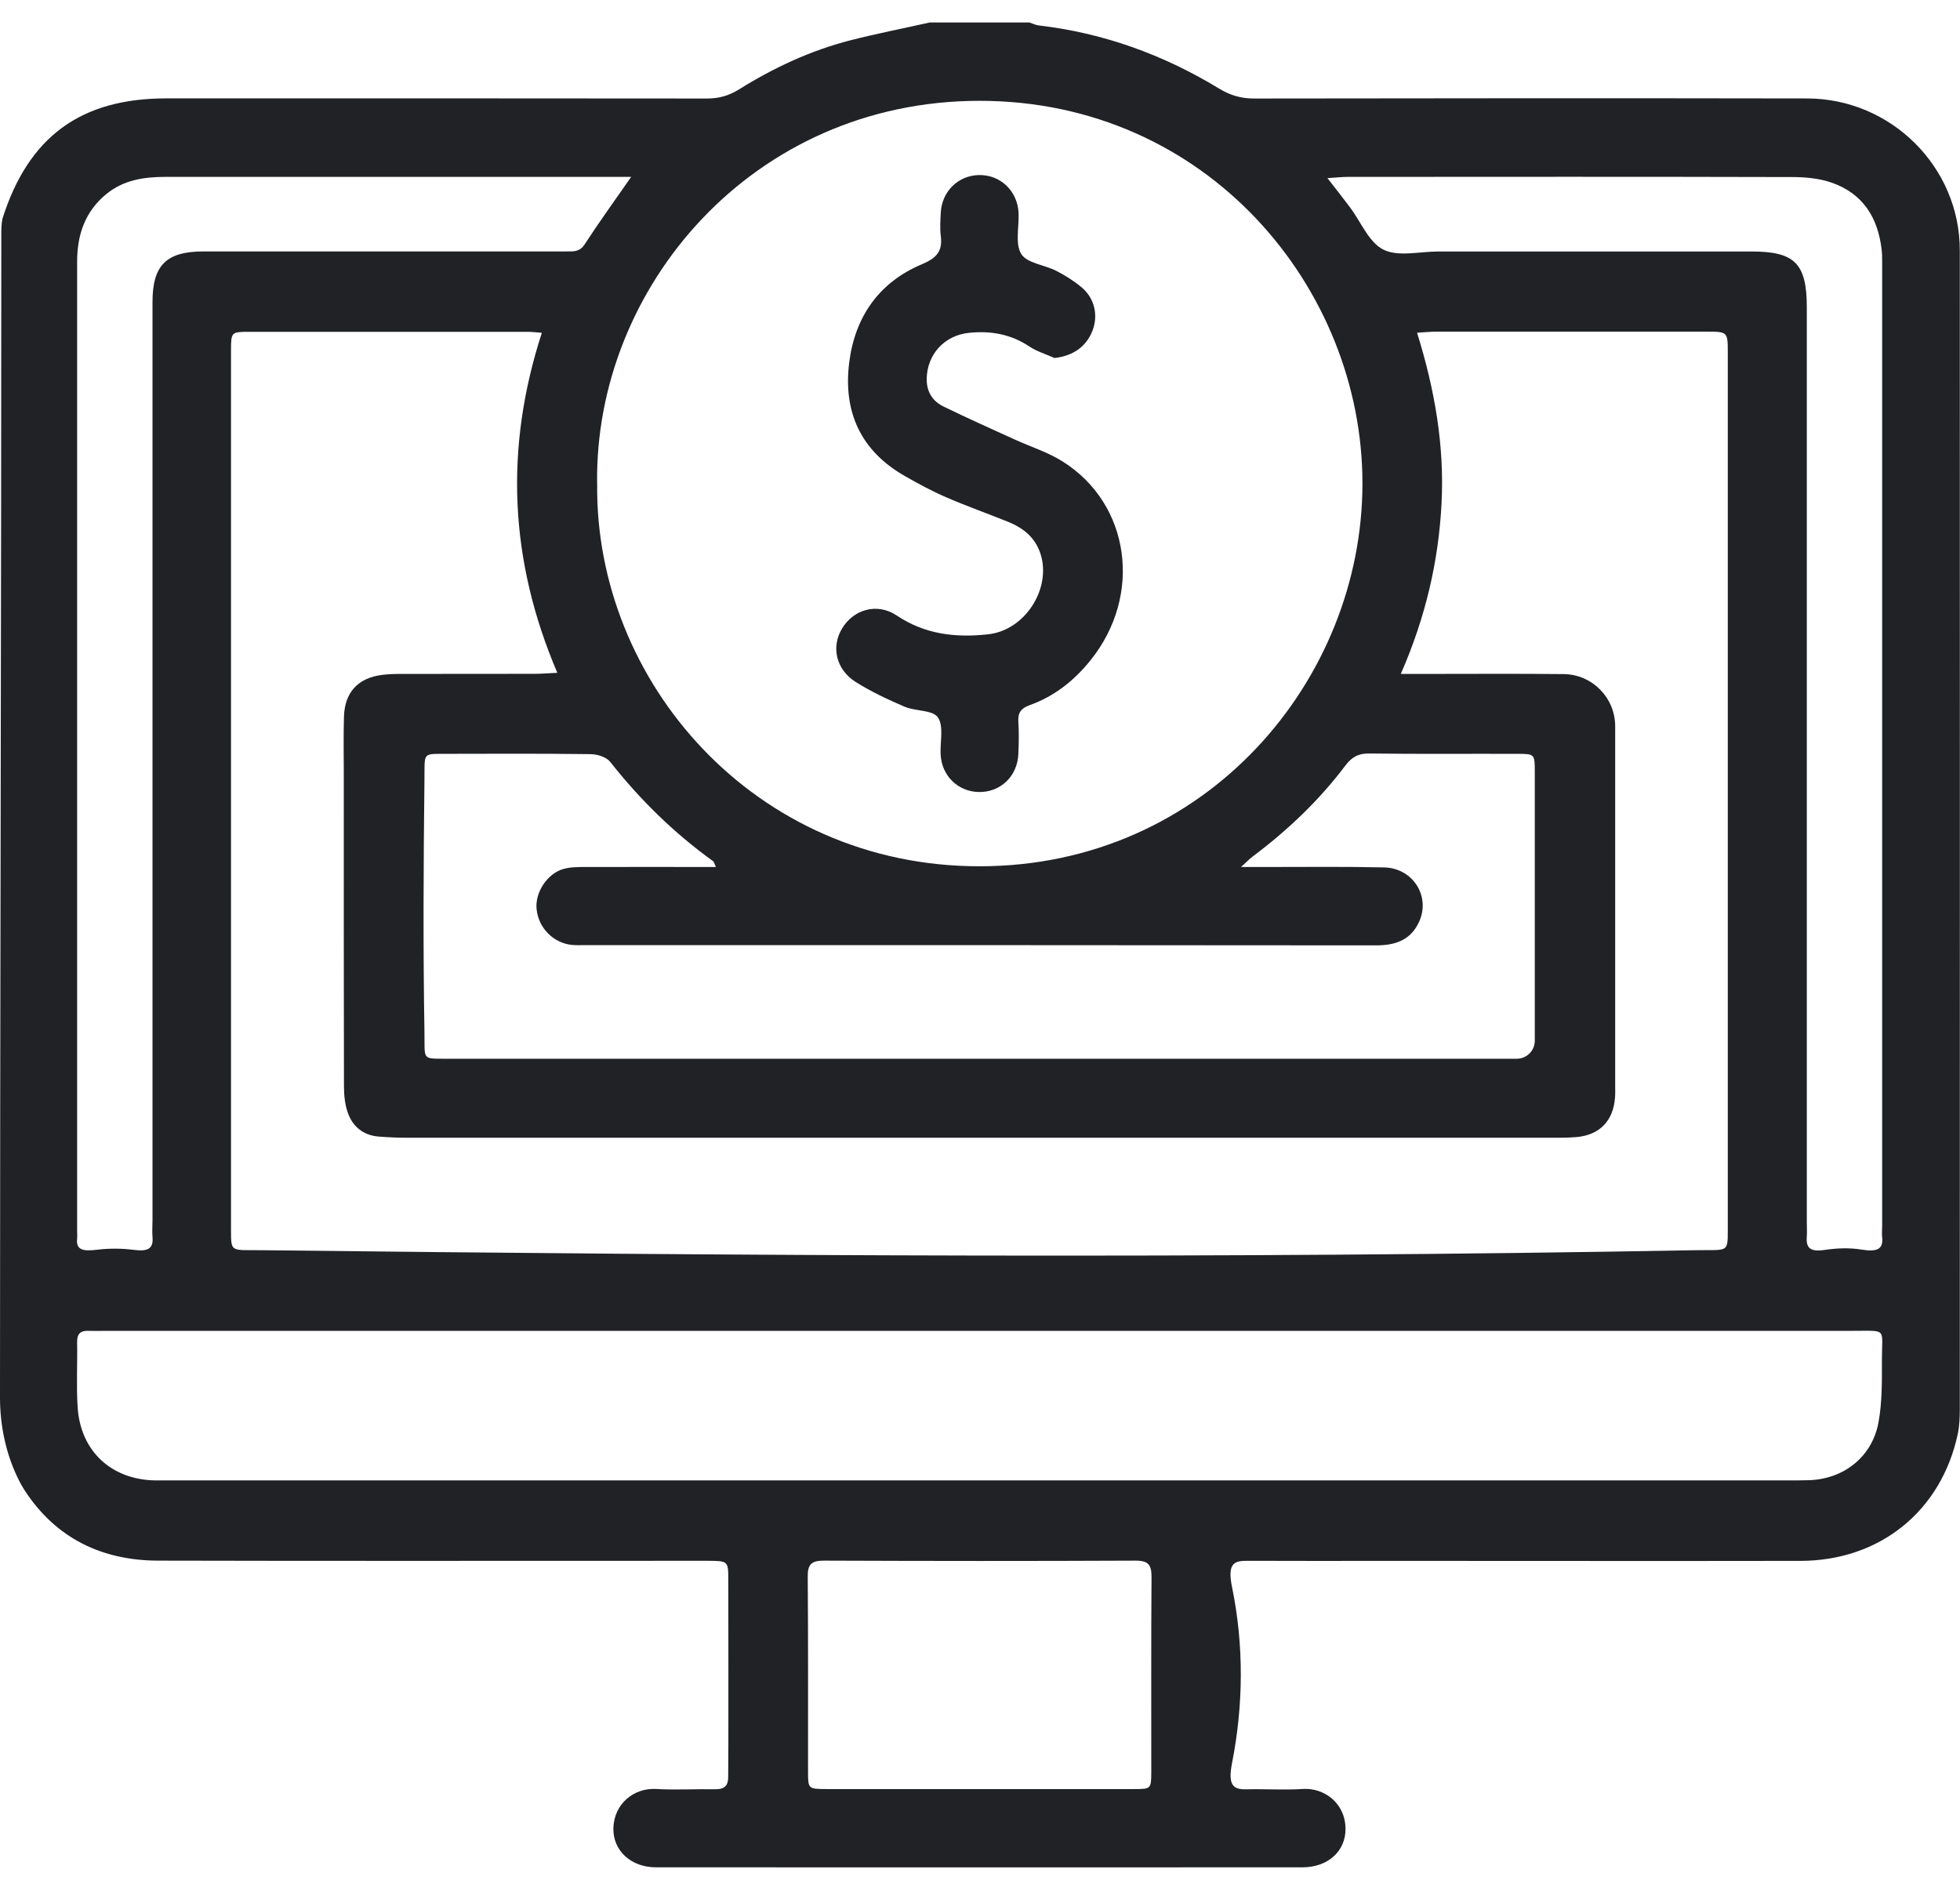
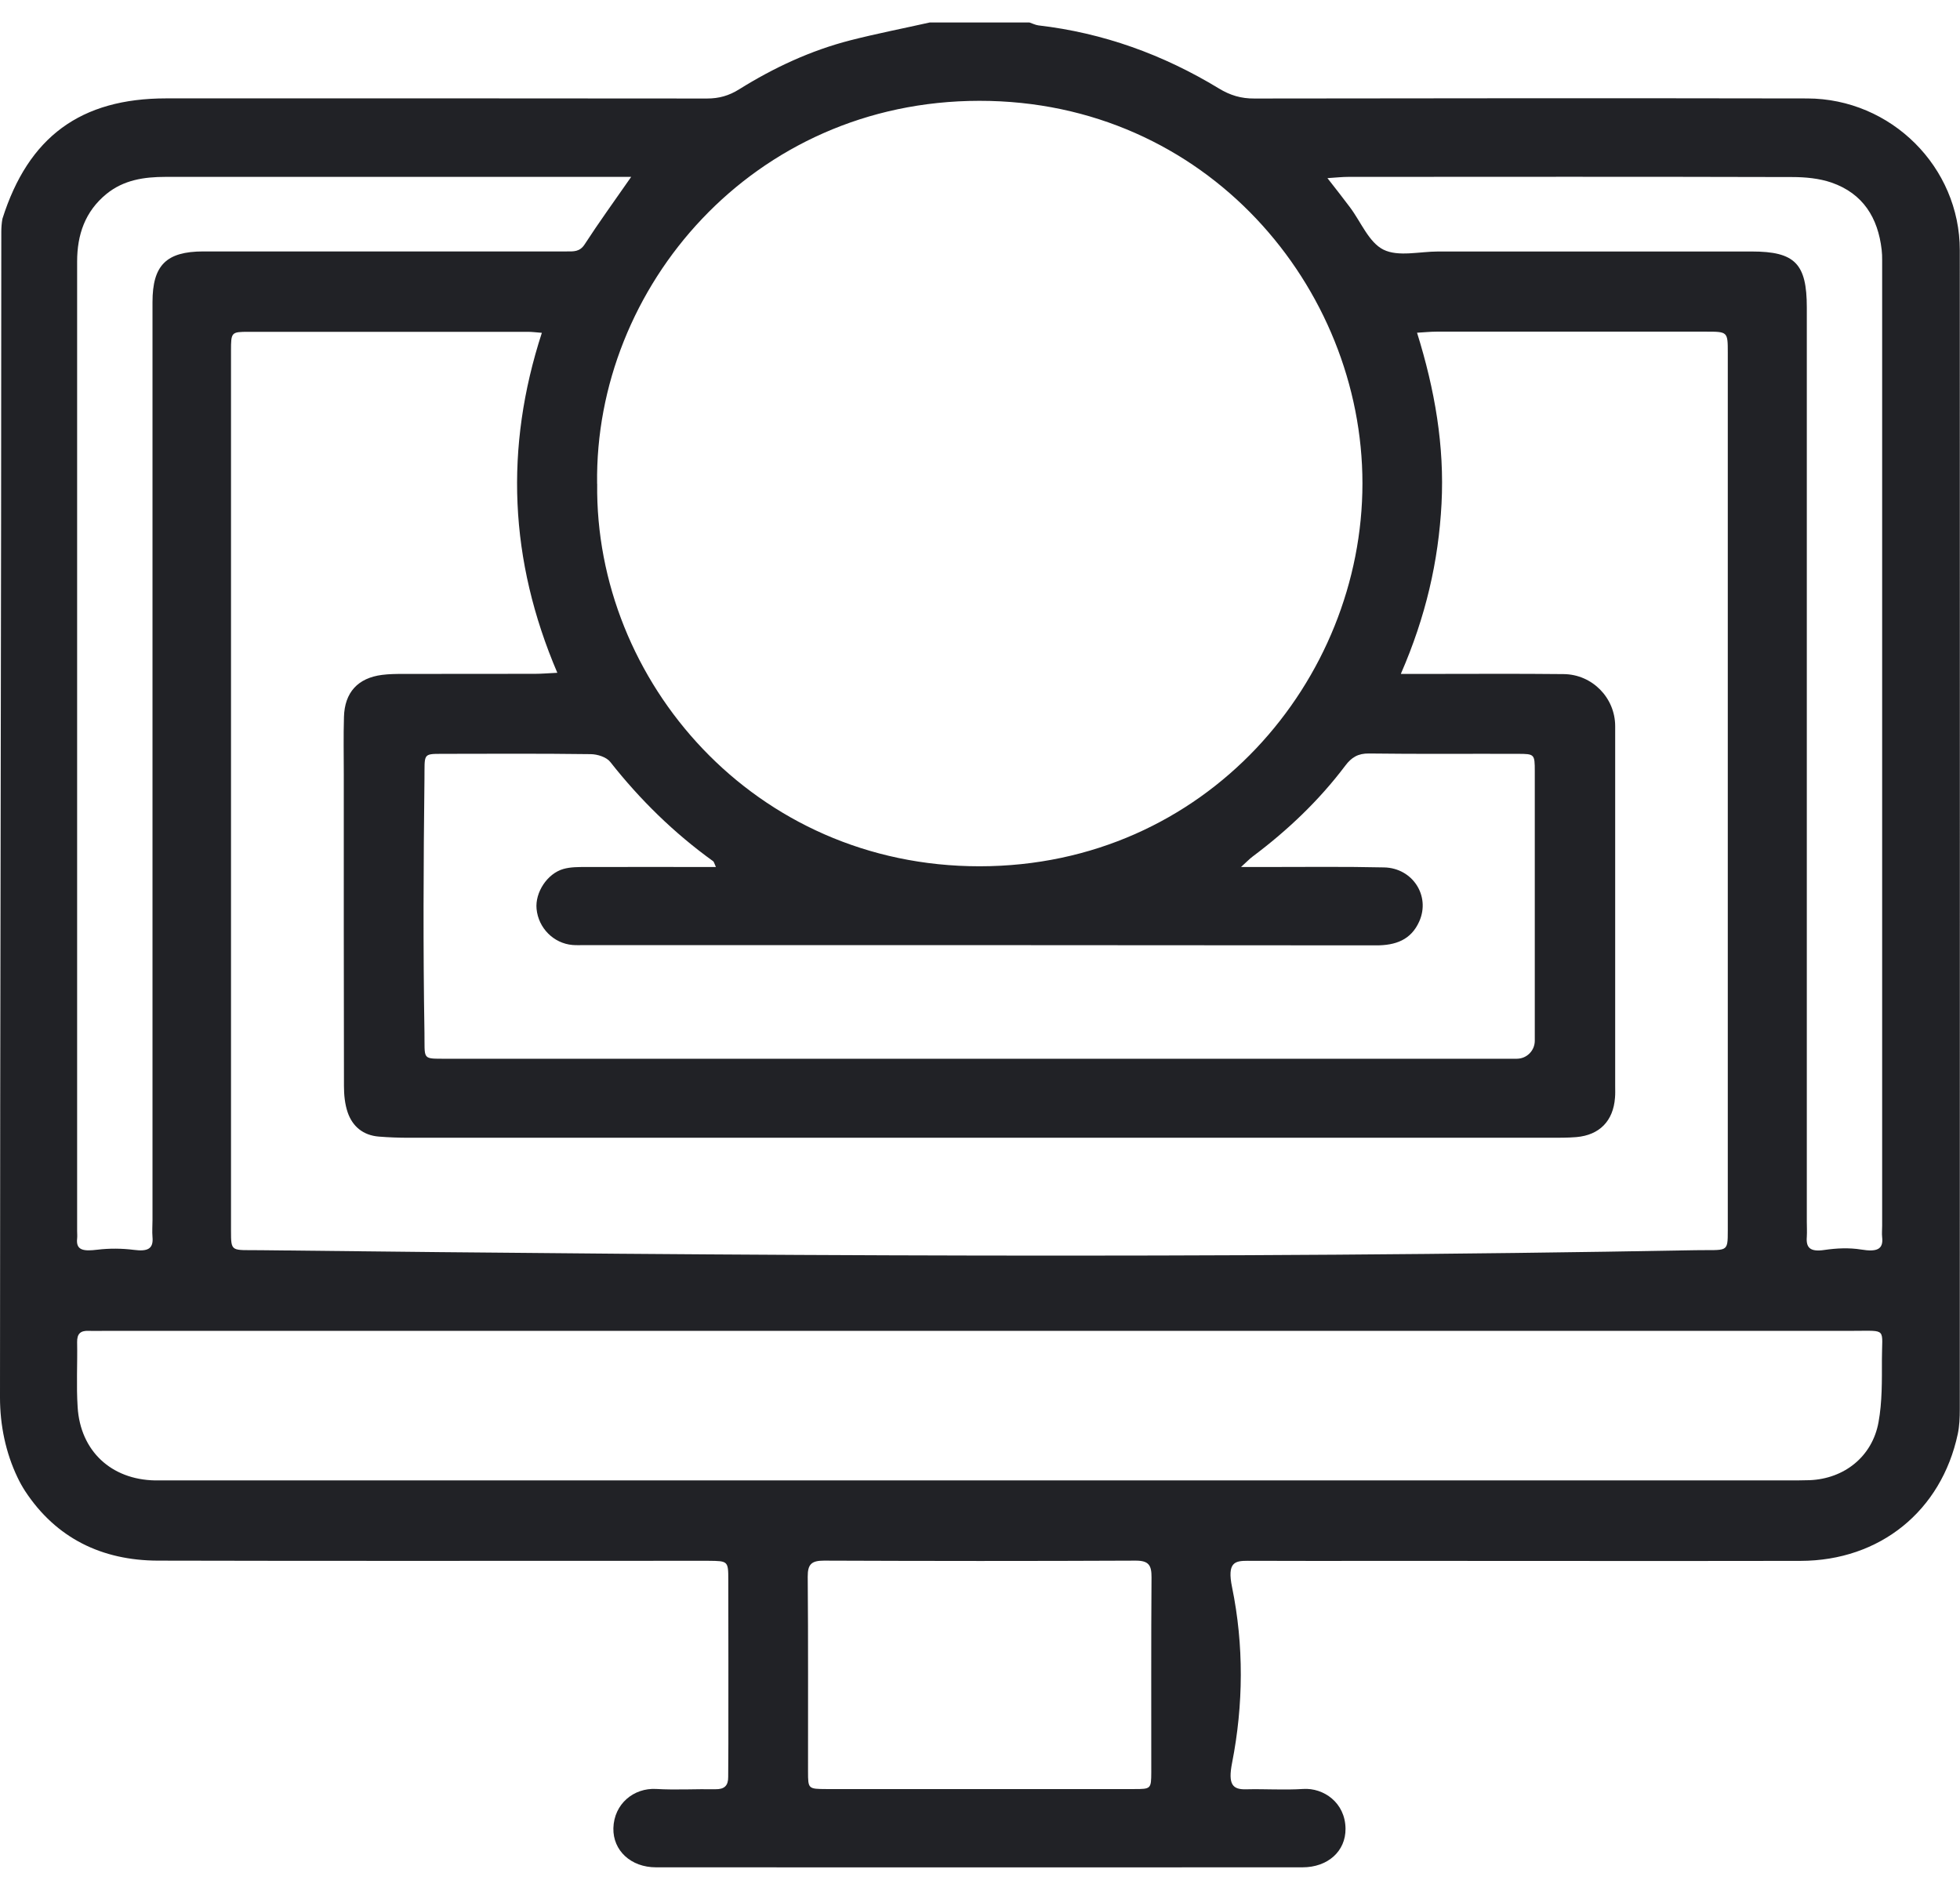
<svg xmlns="http://www.w3.org/2000/svg" width="57" height="55" viewBox="0 0 57 55" fill="none">
  <path d="M27.042 0.653C28.007 0.653 28.973 0.653 29.936 0.653C30.023 0.681 30.109 0.726 30.196 0.738C32.082 0.956 33.826 1.588 35.443 2.57C35.772 2.771 36.091 2.868 36.479 2.865C41.839 2.856 47.197 2.854 52.557 2.863C54.997 2.868 56.994 4.858 56.994 7.277C56.999 18.513 56.994 29.748 56.994 40.987C56.994 41.226 56.984 41.472 56.935 41.704C56.457 43.943 54.67 45.389 52.363 45.393C48.34 45.4 44.315 45.393 40.291 45.393C38.957 45.393 37.622 45.398 36.285 45.391C35.918 45.391 35.679 45.429 35.831 46.162C36.176 47.847 36.162 49.58 35.831 51.267C35.708 51.894 35.845 52.045 36.233 52.036C36.789 52.022 37.348 52.062 37.901 52.026C38.488 51.989 39.122 52.419 39.13 53.181C39.137 53.837 38.614 54.305 37.88 54.305C31.611 54.308 25.345 54.308 19.076 54.305C18.35 54.305 17.824 53.82 17.838 53.167C17.857 52.459 18.43 51.991 19.081 52.026C19.654 52.06 20.231 52.024 20.806 52.034C21.069 52.038 21.18 51.929 21.177 51.674C21.177 51.359 21.182 51.044 21.182 50.727C21.182 49.132 21.185 47.537 21.18 45.942C21.18 45.398 21.168 45.396 20.614 45.391C20.113 45.389 19.613 45.391 19.112 45.391C14.272 45.391 9.43 45.398 4.591 45.386C2.963 45.381 1.631 44.735 0.729 43.361C0.648 43.235 0.575 43.105 0.511 42.97C0.166 42.251 0 41.448 0 40.644C0 29.316 0.038 18.065 0.038 6.737C0.038 6.633 0.047 6.484 0.071 6.361C0.826 3.978 2.345 2.861 4.837 2.861C10.079 2.861 15.32 2.858 20.562 2.865C20.91 2.865 21.199 2.783 21.495 2.598C22.503 1.969 23.575 1.469 24.727 1.173C25.494 0.977 26.27 0.826 27.042 0.653ZM40.746 19.599C41.065 19.599 41.267 19.599 41.465 19.599C42.8 19.599 44.137 19.589 45.472 19.604C46.302 19.611 46.972 20.29 46.972 21.12C46.972 24.609 46.972 28.099 46.972 31.587C46.972 31.698 46.977 31.81 46.967 31.921C46.918 32.598 46.518 33.01 45.843 33.069C45.585 33.09 45.325 33.088 45.065 33.088C34.011 33.088 22.957 33.088 11.903 33.088C11.607 33.088 11.309 33.078 11.016 33.054C10.564 33.017 10.252 32.763 10.11 32.347C10.029 32.108 10.003 31.84 10.003 31.587C9.996 28.565 9.998 25.541 9.998 22.519C9.998 21.963 9.986 21.407 10.003 20.851C10.022 20.136 10.408 19.717 11.111 19.627C11.312 19.601 11.518 19.599 11.721 19.599C13.001 19.596 14.282 19.599 15.559 19.596C15.754 19.596 15.945 19.578 16.208 19.566C14.807 16.288 14.672 13.02 15.758 9.679C15.574 9.664 15.463 9.65 15.354 9.65C12.646 9.65 9.939 9.648 7.23 9.65C6.726 9.65 6.718 9.662 6.718 10.199C6.718 18.73 6.718 27.259 6.718 35.79C6.718 36.429 6.726 36.349 7.573 36.358C21.485 36.517 35.398 36.614 49.308 36.358C50.238 36.342 50.247 36.448 50.247 35.785C50.247 27.273 50.247 18.761 50.247 10.251C50.247 9.65 50.242 9.645 49.622 9.645C47.008 9.645 44.393 9.645 41.778 9.645C41.602 9.645 41.425 9.664 41.21 9.676C41.728 11.335 42.01 12.97 41.922 14.65C41.834 16.324 41.461 17.94 40.741 19.592L40.746 19.599ZM17.367 14.068C17.297 19.805 21.932 25.198 28.492 25.193C35.083 25.188 39.624 19.774 39.622 14.056C39.622 8.368 35.097 2.927 28.48 2.932C21.885 2.936 17.287 8.36 17.365 14.068H17.367ZM28.549 38.703C20.075 38.703 11.6 38.703 3.126 38.703C2.942 38.703 2.755 38.71 2.57 38.703C2.338 38.696 2.239 38.791 2.243 39.032C2.255 39.662 2.217 40.296 2.258 40.923C2.338 42.199 3.235 43.029 4.508 43.053C4.693 43.055 4.88 43.053 5.064 43.053C20.678 43.053 36.292 43.053 51.906 43.053C52.148 43.053 52.389 43.055 52.63 43.046C53.631 43.005 54.448 42.362 54.63 41.363C54.739 40.769 54.729 40.149 54.729 39.541C54.729 38.613 54.893 38.703 53.92 38.703C45.465 38.701 37.009 38.703 28.551 38.703H28.549ZM20.82 25.214C20.77 25.105 20.763 25.063 20.74 25.046C19.604 24.228 18.615 23.26 17.748 22.159C17.637 22.017 17.375 21.934 17.18 21.932C15.735 21.913 14.289 21.92 12.843 21.923C12.287 21.923 12.353 21.932 12.344 22.649C12.315 25.113 12.303 27.574 12.344 30.037C12.355 30.78 12.275 30.79 12.852 30.79C23.272 30.79 33.691 30.79 44.111 30.79C44.4 30.79 44.634 30.555 44.634 30.267C44.636 27.654 44.636 25.042 44.634 22.429C44.634 21.932 44.624 21.925 44.151 21.923C42.705 21.918 41.259 21.932 39.813 21.913C39.494 21.908 39.302 22.027 39.122 22.268C38.358 23.281 37.447 24.147 36.432 24.907C36.34 24.975 36.259 25.063 36.091 25.214C36.406 25.214 36.607 25.214 36.806 25.214C37.956 25.214 39.106 25.2 40.254 25.226C41.084 25.245 41.602 26.055 41.276 26.793C41.037 27.335 40.585 27.496 40.01 27.493C32.335 27.484 24.659 27.486 16.984 27.486C16.873 27.486 16.762 27.491 16.651 27.482C16.101 27.436 15.656 26.989 15.604 26.431C15.559 25.955 15.912 25.406 16.385 25.271C16.594 25.212 16.826 25.214 17.046 25.214C18.288 25.21 19.528 25.214 20.825 25.214H20.82ZM18.354 5.144H17.666C15.886 5.144 14.107 5.144 12.327 5.144C9.823 5.144 7.322 5.144 4.818 5.144C4.196 5.144 3.599 5.23 3.095 5.641C2.473 6.15 2.243 6.827 2.243 7.606C2.243 17.003 2.243 26.4 2.243 35.797C2.243 35.871 2.251 35.946 2.243 36.02C2.203 36.375 2.449 36.389 2.828 36.344C3.183 36.301 3.543 36.304 3.898 36.349C4.298 36.401 4.466 36.316 4.435 35.977C4.421 35.811 4.435 35.643 4.435 35.478C4.435 26.58 4.435 17.684 4.435 8.786C4.435 7.714 4.835 7.314 5.911 7.312C8.432 7.312 10.954 7.312 13.475 7.312C14.476 7.312 15.477 7.312 16.478 7.312C16.677 7.312 16.859 7.329 17.003 7.106C17.415 6.47 17.86 5.857 18.357 5.142L18.354 5.144ZM38.604 5.18C38.862 5.511 39.066 5.769 39.262 6.032C39.579 6.455 39.809 7.049 40.232 7.26C40.665 7.475 41.283 7.314 41.823 7.314C44.864 7.314 47.902 7.314 50.943 7.314C52.2 7.314 52.545 7.667 52.545 8.943C52.545 9.092 52.545 9.238 52.545 9.387C52.545 18.098 52.545 26.809 52.545 35.523C52.545 35.672 52.554 35.821 52.545 35.968C52.519 36.278 52.633 36.415 53.056 36.351C53.411 36.299 53.773 36.282 54.128 36.339C54.58 36.413 54.777 36.337 54.736 35.98C54.724 35.871 54.736 35.757 54.736 35.646C54.736 26.284 54.736 16.922 54.736 7.561C54.736 7.461 54.734 7.362 54.722 7.265C54.616 6.339 54.185 5.63 53.264 5.31C52.907 5.187 52.502 5.149 52.119 5.149C47.819 5.137 43.517 5.142 39.217 5.144C39.04 5.144 38.864 5.163 38.609 5.18H38.604ZM28.48 52.029C29.983 52.029 31.483 52.029 32.986 52.029C33.471 52.029 33.478 52.022 33.481 51.544C33.483 49.653 33.474 47.762 33.488 45.871C33.49 45.526 33.412 45.386 33.031 45.386C30.009 45.4 26.987 45.398 23.965 45.386C23.608 45.386 23.487 45.483 23.49 45.852C23.506 47.743 23.497 49.634 23.499 51.525C23.499 52.024 23.506 52.026 24.032 52.029C25.515 52.029 26.999 52.029 28.48 52.029Z" fill="#212226" />
-   <path d="M30.67 10.413C30.424 10.302 30.154 10.223 29.932 10.074C29.395 9.717 28.81 9.615 28.183 9.679C27.468 9.75 26.962 10.304 26.95 11.016C26.945 11.39 27.118 11.667 27.44 11.823C28.119 12.155 28.81 12.462 29.499 12.777C29.97 12.992 30.474 13.149 30.907 13.423C32.873 14.661 33.233 17.316 31.714 19.202C31.24 19.791 30.665 20.25 29.948 20.506C29.702 20.593 29.598 20.719 29.615 20.986C29.636 21.301 29.629 21.616 29.615 21.93C29.589 22.576 29.092 23.047 28.462 23.033C27.856 23.021 27.385 22.558 27.355 21.94C27.336 21.571 27.452 21.116 27.274 20.861C27.123 20.643 26.626 20.688 26.309 20.553C25.819 20.343 25.327 20.113 24.879 19.829C24.307 19.465 24.169 18.807 24.489 18.277C24.82 17.725 25.506 17.517 26.079 17.9C26.905 18.454 27.797 18.549 28.734 18.447C29.809 18.333 30.582 17.119 30.261 16.111C30.105 15.624 29.754 15.352 29.309 15.172C28.708 14.93 28.098 14.715 27.506 14.457C27.099 14.282 26.709 14.069 26.323 13.849C25.028 13.115 24.515 11.975 24.697 10.536C24.865 9.213 25.563 8.21 26.806 7.687C27.241 7.504 27.416 7.306 27.359 6.856C27.331 6.638 27.348 6.411 27.359 6.189C27.388 5.571 27.861 5.105 28.465 5.091C29.089 5.076 29.591 5.55 29.622 6.193C29.641 6.598 29.515 7.088 29.7 7.386C29.865 7.656 30.374 7.701 30.717 7.876C30.98 8.011 31.236 8.172 31.458 8.359C31.837 8.676 31.943 9.18 31.77 9.62C31.586 10.089 31.198 10.351 30.67 10.411V10.413Z" fill="#212226" />
</svg>